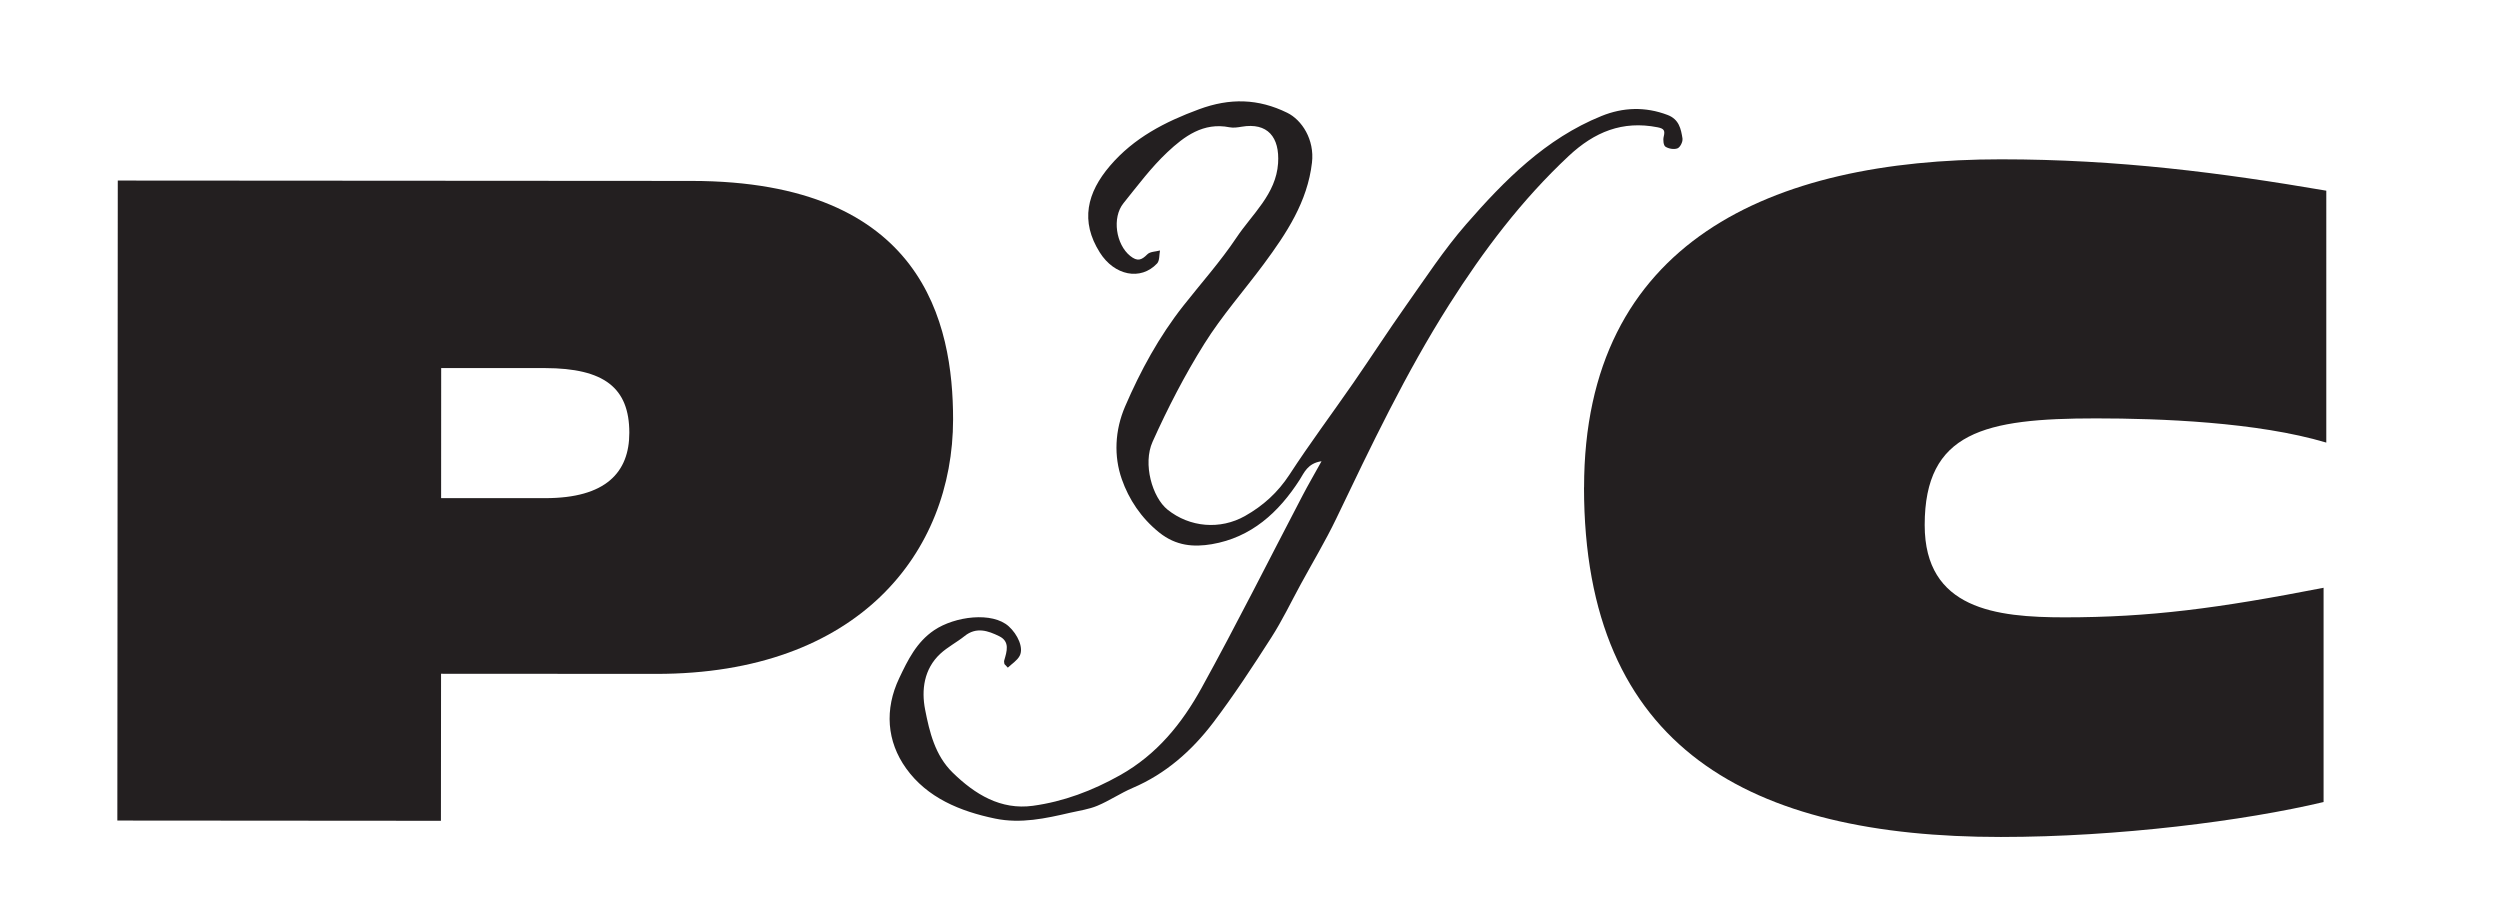
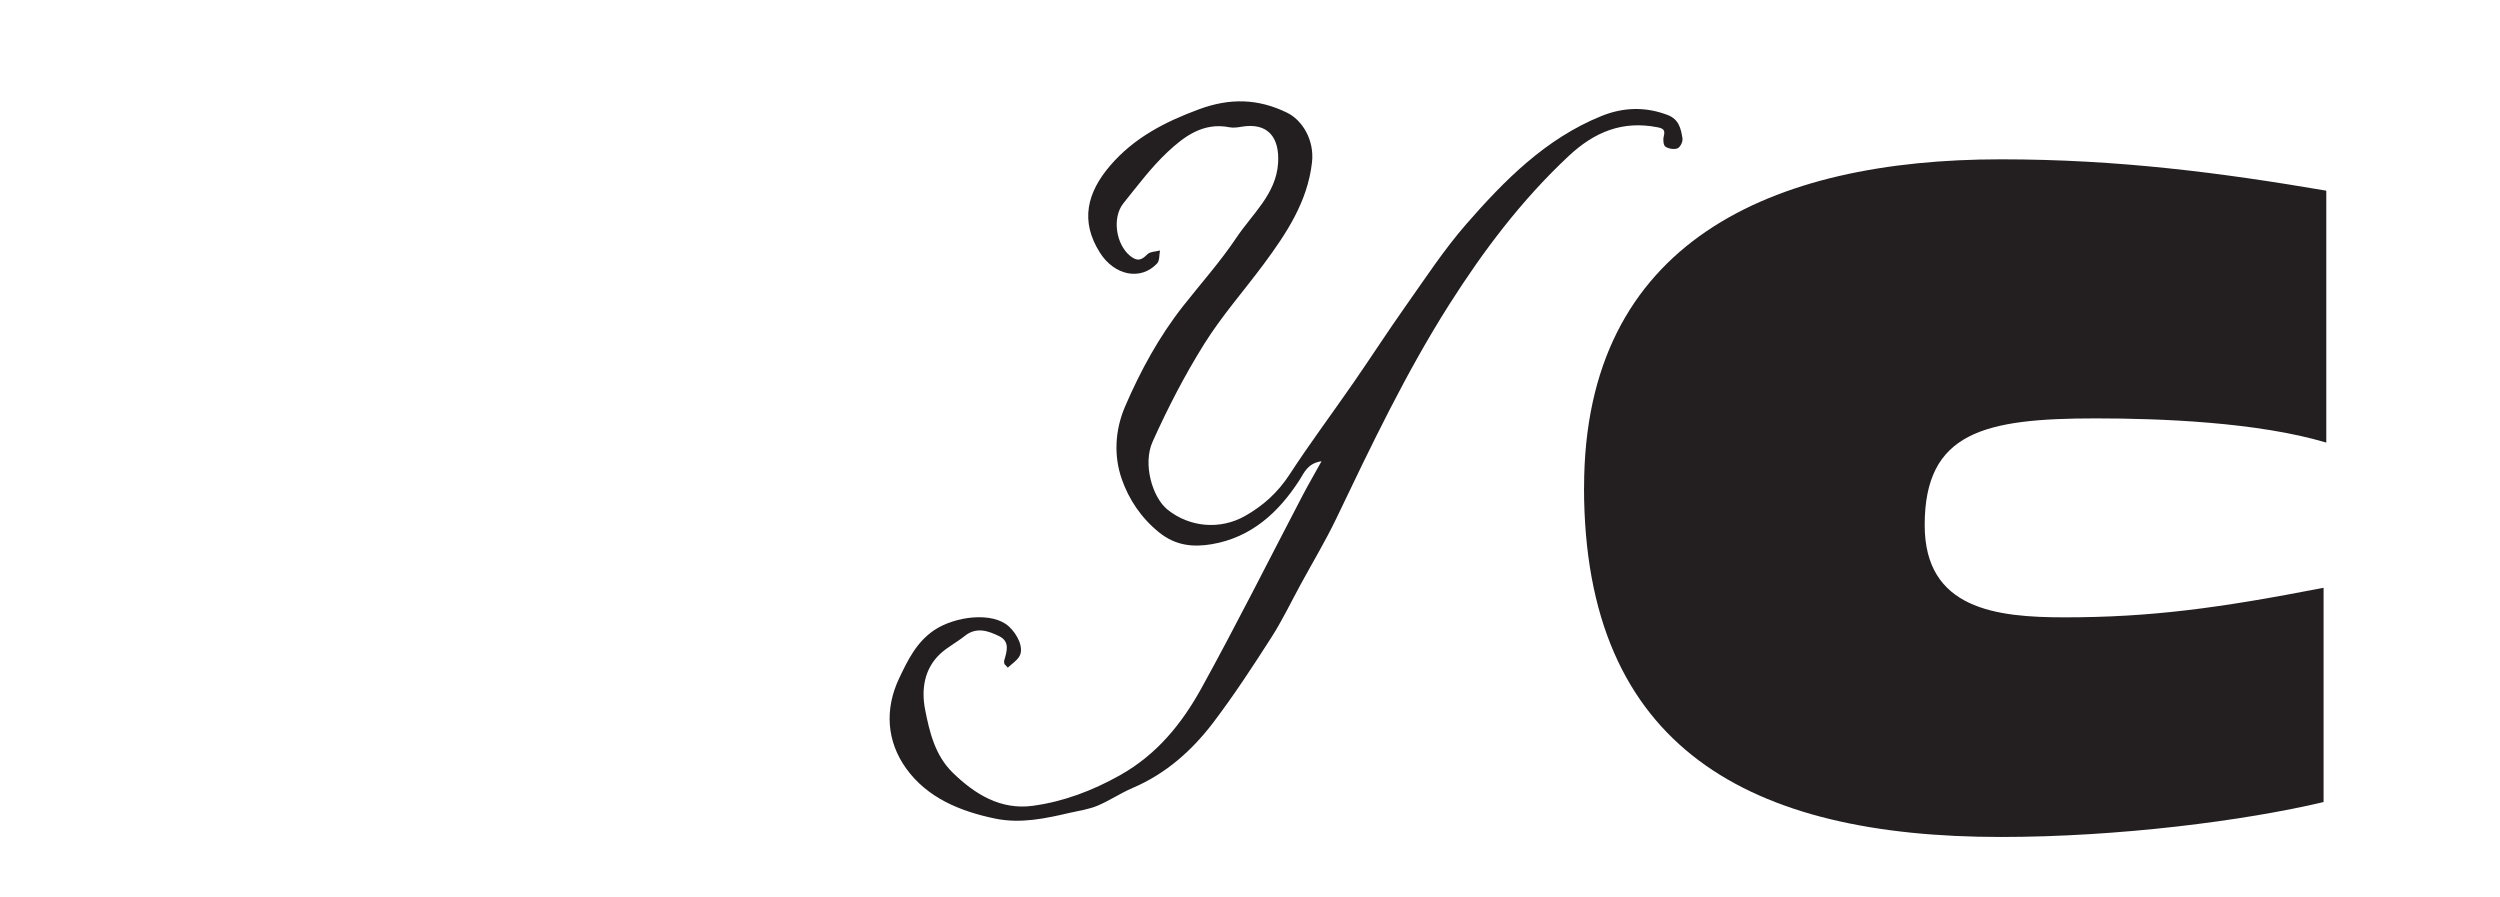
<svg xmlns="http://www.w3.org/2000/svg" id="Layer_6" data-name="Layer 6" viewBox="0 0 405 145.32">
  <defs>
    <style>      .cls-1 {        fill: #231f20;        stroke-width: 0px;      }    </style>
  </defs>
  <path class="cls-1" d="M256.61,78.96c0,42.4,27.01,56.63,67.53,56.63,19.02,0,39.5-2.62,52.28-5.66v-34.71c-17.14,3.34-28.17,4.79-41.97,4.79-11.04,0-22.65-1.3-22.65-14.95,0-15.11,9.73-17.28,27.74-17.28,10.31,0,26.14.58,37.32,3.92V30.89c-16.99-2.9-33.69-5.08-52.71-5.08-37.18,0-67.53,13.36-67.53,53.15h-.01Z" />
-   <path class="cls-1" d="M71.44,109.15l34.86.02c32.82.02,48.08-19.72,48.1-41.21,0-15.54-4.77-38.63-42.38-38.65l-92.94-.06-.07,103.68,52.42.04s.02-23.81.02-23.81ZM71.47,59.63h16.84c9.58.02,13.64,3.21,13.64,10.48,0,6.39-3.78,10.6-13.65,10.59h-16.84s.01-21.07.01-21.07Z" />
  <path class="cls-1" d="M272.57,22.47c-.25-1.58-.55-3.14-2.43-3.85-3.61-1.37-7.21-1.24-10.69.17-9.05,3.66-15.73,10.42-21.96,17.57-3.57,4.1-6.58,8.71-9.73,13.16-2.91,4.12-5.65,8.36-8.52,12.51-3.44,4.97-7.06,9.81-10.35,14.87-1.88,2.88-4.26,5.03-7.18,6.68-4.04,2.29-8.98,1.86-12.57-1.02-2.46-1.98-4.04-7.4-2.42-11,2.45-5.45,5.22-10.82,8.39-15.88,2.84-4.54,6.44-8.61,9.64-12.93,3.66-4.95,7.06-10.06,7.79-16.4.44-3.74-1.65-6.93-4.01-8.08-4.69-2.3-9.27-2.42-14.28-.57-5.54,2.04-10.56,4.64-14.42,9.15-3.73,4.36-4.88,8.97-1.65,14.07,2.35,3.72,6.6,4.6,9.27,1.76.42-.45.33-1.39.47-2.1-.7.19-1.61.17-2.05.62-.95.96-1.61,1.2-2.78.26-2.29-1.84-2.99-6.19-1.08-8.55,2.28-2.83,4.48-5.79,7.11-8.26,2.73-2.56,5.82-4.88,10.07-4.03.62.12,1.31.02,1.95-.09,4.21-.72,6.19,1.68,5.91,5.92-.33,5-4.19,8.22-6.74,12.04-2.59,3.88-5.73,7.39-8.62,11.06-3.92,4.98-6.92,10.49-9.42,16.29-1.67,3.88-1.85,8.06-.53,11.81,1.13,3.22,3.1,6.24,6.05,8.61,2.74,2.2,5.61,2.39,8.52,1.9,6.38-1.09,10.82-5.11,14.24-10.44.71-1.11,1.27-2.67,3.54-3-1.18,2.14-2.18,3.84-3.09,5.59-5.43,10.38-10.68,20.87-16.34,31.13-3.17,5.75-7.22,10.79-13.24,14.16-4.48,2.51-9.13,4.26-14.09,4.94-5.21.71-9.39-1.85-13.01-5.39-2.85-2.79-3.74-6.57-4.45-10.19-.62-3.17-.2-6.59,2.47-9.06,1.18-1.09,2.67-1.85,3.93-2.86,1.9-1.53,3.81-.85,5.59.02,1.79.87,1.25,2.48.82,3.95-.05.17.02.38.04.57l.55.58c.65-.62,1.5-1.14,1.91-1.9.7-1.29-.32-3.49-1.76-4.79-2.66-2.41-8.72-1.64-12.08.62-2.85,1.92-4.27,4.83-5.66,7.76-2.41,5.06-2.03,10.25,1.12,14.64,3.41,4.75,8.72,6.94,14.41,8.12,4.17.86,8.16-.02,12.17-.95,1.48-.34,3.02-.55,4.4-1.13,1.96-.82,3.74-2.04,5.7-2.88,5.36-2.28,9.59-6.03,13.04-10.56,3.37-4.44,6.43-9.12,9.44-13.82,1.77-2.76,3.19-5.74,4.76-8.62,1.92-3.53,4-6.99,5.74-10.61,5.65-11.8,11.27-23.6,18.3-34.68,5.56-8.76,11.75-16.96,19.37-24.09,4.17-3.9,8.71-5.77,14.4-4.65,1.07.21,1.23.54.99,1.52-.13.51-.04,1.41.28,1.62.52.34,1.4.49,1.96.27.43-.17.88-1.07.8-1.56h0Z" />
</svg>